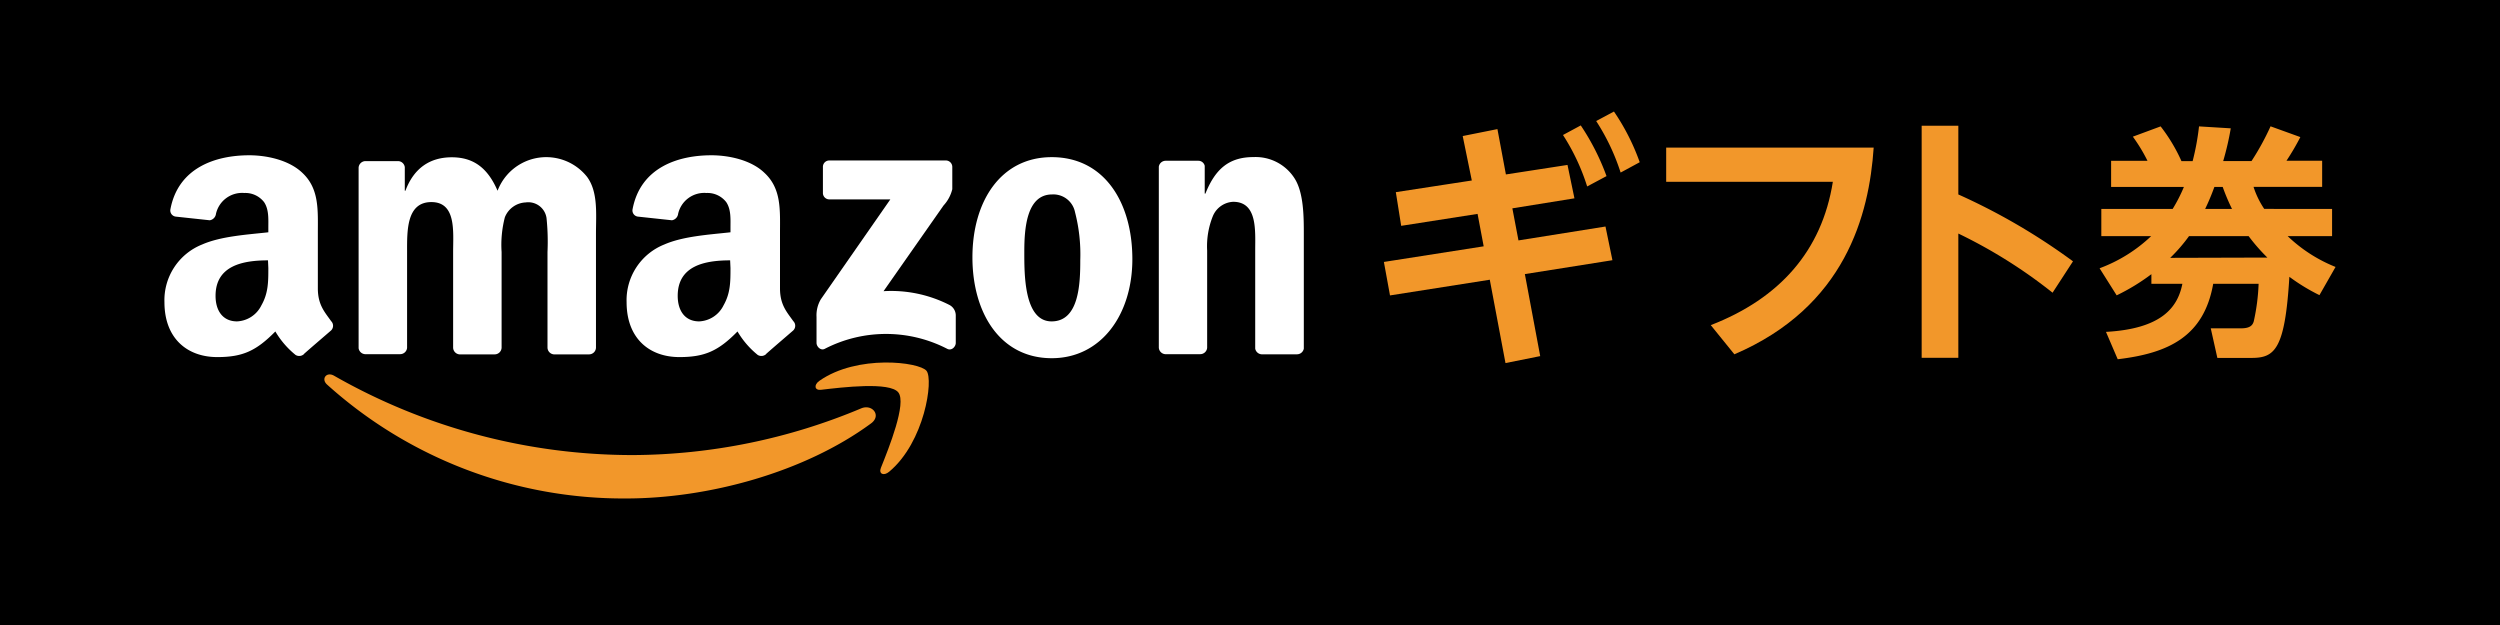
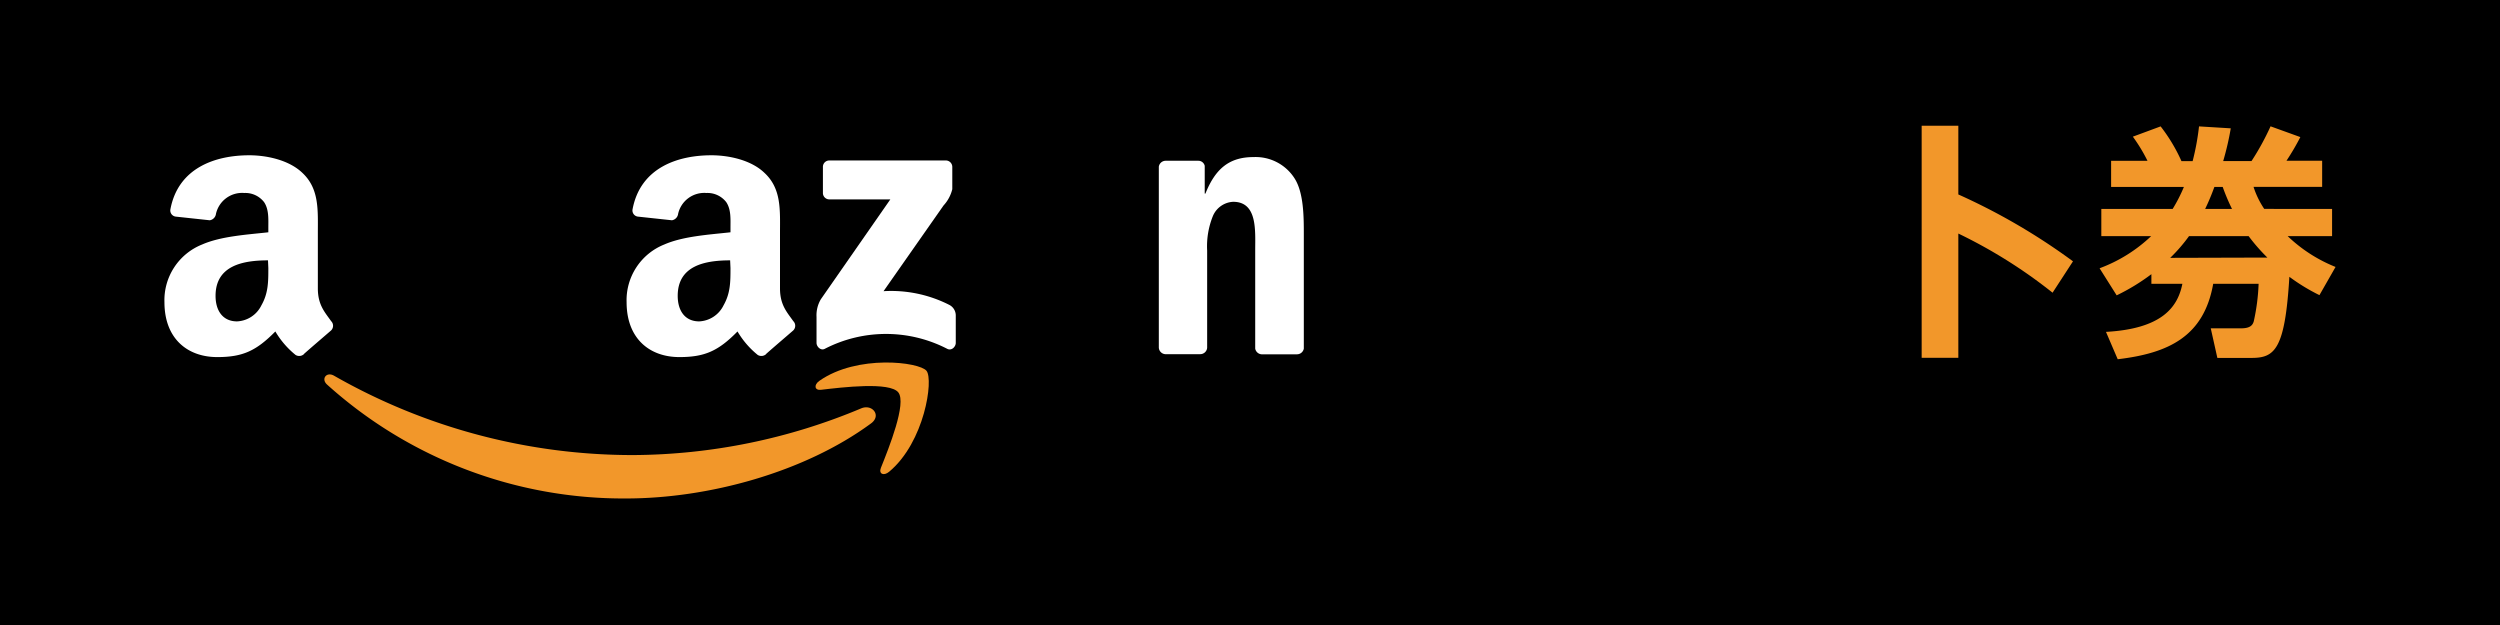
<svg xmlns="http://www.w3.org/2000/svg" viewBox="0 0 360 90">
  <defs>
    <style>.cls-1,.cls-3{fill:#fff;}.cls-2,.cls-4{fill:#f2972a;}.cls-2,.cls-3{fill-rule:evenodd;}</style>
  </defs>
  <g id="作業">
    <rect class="cls-1" width="360" height="90" />
    <rect width="360" height="90" />
    <path class="cls-2" d="M125.39,61c-9.53,7-23.34,10.78-35.24,10.78A63.76,63.76,0,0,1,47.1,55.38c-.9-.8-.1-1.9,1-1.28A86.7,86.7,0,0,0,91.15,65.53,85.77,85.77,0,0,0,124,58.81C125.62,58.12,127,59.87,125.39,61Z" />
    <path class="cls-2" d="M129.36,56.51c-1.22-1.56-8.06-.74-11.13-.38-.93.12-1.08-.7-.24-1.29,5.46-3.83,14.4-2.72,15.43-1.44s-.27,10.26-5.38,14.53c-.79.66-1.54.31-1.19-.56C128,64.5,130.58,58.07,129.36,56.51Z" />
    <path class="cls-3" d="M118.5,27.78V24.05a.91.91,0,0,1,.94-.94h16.69a.93.93,0,0,1,1,.94v3.19a5.31,5.31,0,0,1-1.26,2.35l-8.64,12.34a18.46,18.46,0,0,1,9.52,2,1.71,1.71,0,0,1,.88,1.45v4c0,.54-.6,1.18-1.23.85a19.21,19.21,0,0,0-17.63,0c-.58.31-1.19-.31-1.19-.86V45.64a4.52,4.52,0,0,1,.63-2.56l10-14.37h-8.72A.92.92,0,0,1,118.5,27.78Z" />
-     <path class="cls-3" d="M57.63,51H52.55a1,1,0,0,1-.91-.86v-26a1,1,0,0,1,1-.94h4.72a1,1,0,0,1,.93.87v3.4h.09c1.23-3.29,3.56-4.82,6.68-4.82s5.17,1.53,6.59,4.82a7.5,7.5,0,0,1,12.89-2c1.61,2.19,1.28,5.37,1.28,8.17V50.09a1,1,0,0,1-1,.94H79.75a1,1,0,0,1-.91-.94V36.28a33,33,0,0,0-.14-4.88,2.65,2.65,0,0,0-3-2.25,3.38,3.38,0,0,0-3,2.14,15.81,15.81,0,0,0-.47,5V50.09a1,1,0,0,1-1,.94H66.16a1,1,0,0,1-.91-.94V36.28c0-2.9.48-7.18-3.13-7.18s-3.5,4.17-3.5,7.18V50.09A1,1,0,0,1,57.63,51Z" />
-     <path class="cls-3" d="M151.45,22.63c7.54,0,11.61,6.47,11.61,14.69,0,8-4.5,14.26-11.61,14.26-7.39,0-11.42-6.47-11.42-14.53S144.11,22.63,151.45,22.63ZM151.5,28c-3.74,0-4,5.1-4,8.28s-.05,10,3.93,10,4.13-5.49,4.13-8.83a24.24,24.24,0,0,0-.76-6.91A3.18,3.18,0,0,0,151.5,28Z" />
    <path class="cls-3" d="M172.84,51h-5.06a1,1,0,0,1-.91-.94V24a1,1,0,0,1,1-.85h4.71a.94.94,0,0,1,.9.73v4h.1c1.42-3.56,3.41-5.26,6.92-5.26a6.65,6.65,0,0,1,5.92,3.07c1.33,2.08,1.33,5.59,1.33,8.11v16.4a1,1,0,0,1-1,.82h-5.09a1,1,0,0,1-.91-.82V36.06c0-2.85.34-7-3.17-7a3.34,3.34,0,0,0-2.94,2.09,11.59,11.59,0,0,0-.81,4.93v14A1,1,0,0,1,172.84,51Z" />
    <path class="cls-3" d="M105.19,38.59c0,2,0,3.62-1,5.38a4.11,4.11,0,0,1-3.51,2.31c-2,0-3.09-1.48-3.09-3.68,0-4.33,3.88-5.11,7.55-5.11ZM110.31,51a1,1,0,0,1-1.2.11,12.5,12.5,0,0,1-2.91-3.38c-2.78,2.84-4.76,3.69-8.37,3.69-4.27,0-7.6-2.64-7.6-7.91a8.63,8.63,0,0,1,5.42-8.3c2.75-1.21,6.6-1.43,9.54-1.76v-.66c0-1.21.1-2.63-.61-3.68a3.41,3.41,0,0,0-2.85-1.32,3.86,3.86,0,0,0-4.08,3,1.07,1.07,0,0,1-.89.93l-4.92-.53a.89.89,0,0,1-.75-1.06c1.13-6,6.52-7.77,11.35-7.77,2.47,0,5.7.66,7.64,2.53,2.48,2.3,2.24,5.38,2.24,8.73v7.91c0,2.38,1,3.42,1.91,4.71a.94.94,0,0,1,0,1.34c-1,.87-2.88,2.47-3.9,3.38Z" />
    <path class="cls-3" d="M38.64,38.59c0,2,0,3.62-1,5.38a4.11,4.11,0,0,1-3.51,2.31c-2,0-3.09-1.48-3.09-3.68,0-4.33,3.88-5.11,7.55-5.11ZM43.76,51a1,1,0,0,1-1.2.11,12.5,12.5,0,0,1-2.91-3.38c-2.79,2.84-4.76,3.69-8.37,3.69-4.27,0-7.6-2.64-7.6-7.91a8.63,8.63,0,0,1,5.42-8.3c2.75-1.21,6.6-1.43,9.54-1.76v-.66c0-1.21.1-2.63-.61-3.68a3.41,3.41,0,0,0-2.85-1.32,3.86,3.86,0,0,0-4.08,3,1.07,1.07,0,0,1-.89.93l-4.92-.53a.89.89,0,0,1-.75-1.06c1.13-6,6.52-7.77,11.35-7.77,2.47,0,5.7.66,7.65,2.53,2.46,2.3,2.23,5.38,2.23,8.73v7.91c0,2.38,1,3.42,1.91,4.71a.94.94,0,0,1,0,1.34c-1,.87-2.88,2.47-3.9,3.38Z" />
-     <path class="cls-4" d="M210.63,19.59l5-1,1.22,6.53,8.87-1.37,1,4.81L217.78,30l.88,4.62,12.53-2,1,4.85-12.61,2,2.21,11.81-5,1-2.26-12-14.37,2.26-.88-4.82,14.37-2.25-.88-4.67-11,1.72-.77-4.85,10.94-1.68Zm17-1.53a34,34,0,0,1,3.71,7.3l-2.79,1.49a30.25,30.25,0,0,0-3.48-7.41Zm4.78-2a31.85,31.85,0,0,1,3.71,7.3l-2.75,1.49a31,31,0,0,0-3.52-7.42Z" />
-     <path class="cls-4" d="M269.81,21.25c-.65,9.7-4.09,22.93-20.06,29.77l-3.4-4.2c9.89-3.83,16-10.67,17.58-20.64h-24V21.25Z" />
    <path class="cls-4" d="M295.57,42.15A71.75,71.75,0,0,0,282,33.63V51.52h-5.28V18.11H282V28a90.07,90.07,0,0,1,16.51,9.63Z" />
    <path class="cls-4" d="M335.82,30.09V34h-6.4a21.51,21.51,0,0,0,6.9,4.44L334,42.5a27.68,27.68,0,0,1-4.33-2.64c-.63,10.48-2.1,11.68-5.45,11.68h-4.92l-.95-4.26h4.36c1.27,0,1.66-.42,1.83-1a29.63,29.63,0,0,0,.7-5.41H318.7c-1.34,7.59-6.44,10-13.75,10.86l-1.69-3.94c8.09-.45,10.34-3.58,11-6.92h-4.46V39.48a29.6,29.6,0,0,1-5,3.05l-2.46-3.9A21.72,21.72,0,0,0,309.77,34h-7.18V30.09h10.27a22.39,22.39,0,0,0,1.62-3.17H304V23.16h5.24a23.76,23.76,0,0,0-2.11-3.48l4-1.48a24.11,24.11,0,0,1,3,5h1.61a35.85,35.85,0,0,0,.92-5l4.57.28a40.78,40.78,0,0,1-1.09,4.71h4.08a37,37,0,0,0,2.74-5l4.29,1.55a35.61,35.61,0,0,1-2,3.41h5.14v3.76h-9.88a12.45,12.45,0,0,0,1.54,3.17Zm-9.32,7A26.66,26.66,0,0,1,323.8,34h-8.58a23.32,23.32,0,0,1-2.71,3.13Zm-5.09-7a29.41,29.41,0,0,1-1.34-3.17h-1.2a32.82,32.82,0,0,1-1.33,3.17Z" />
  </g>
</svg>